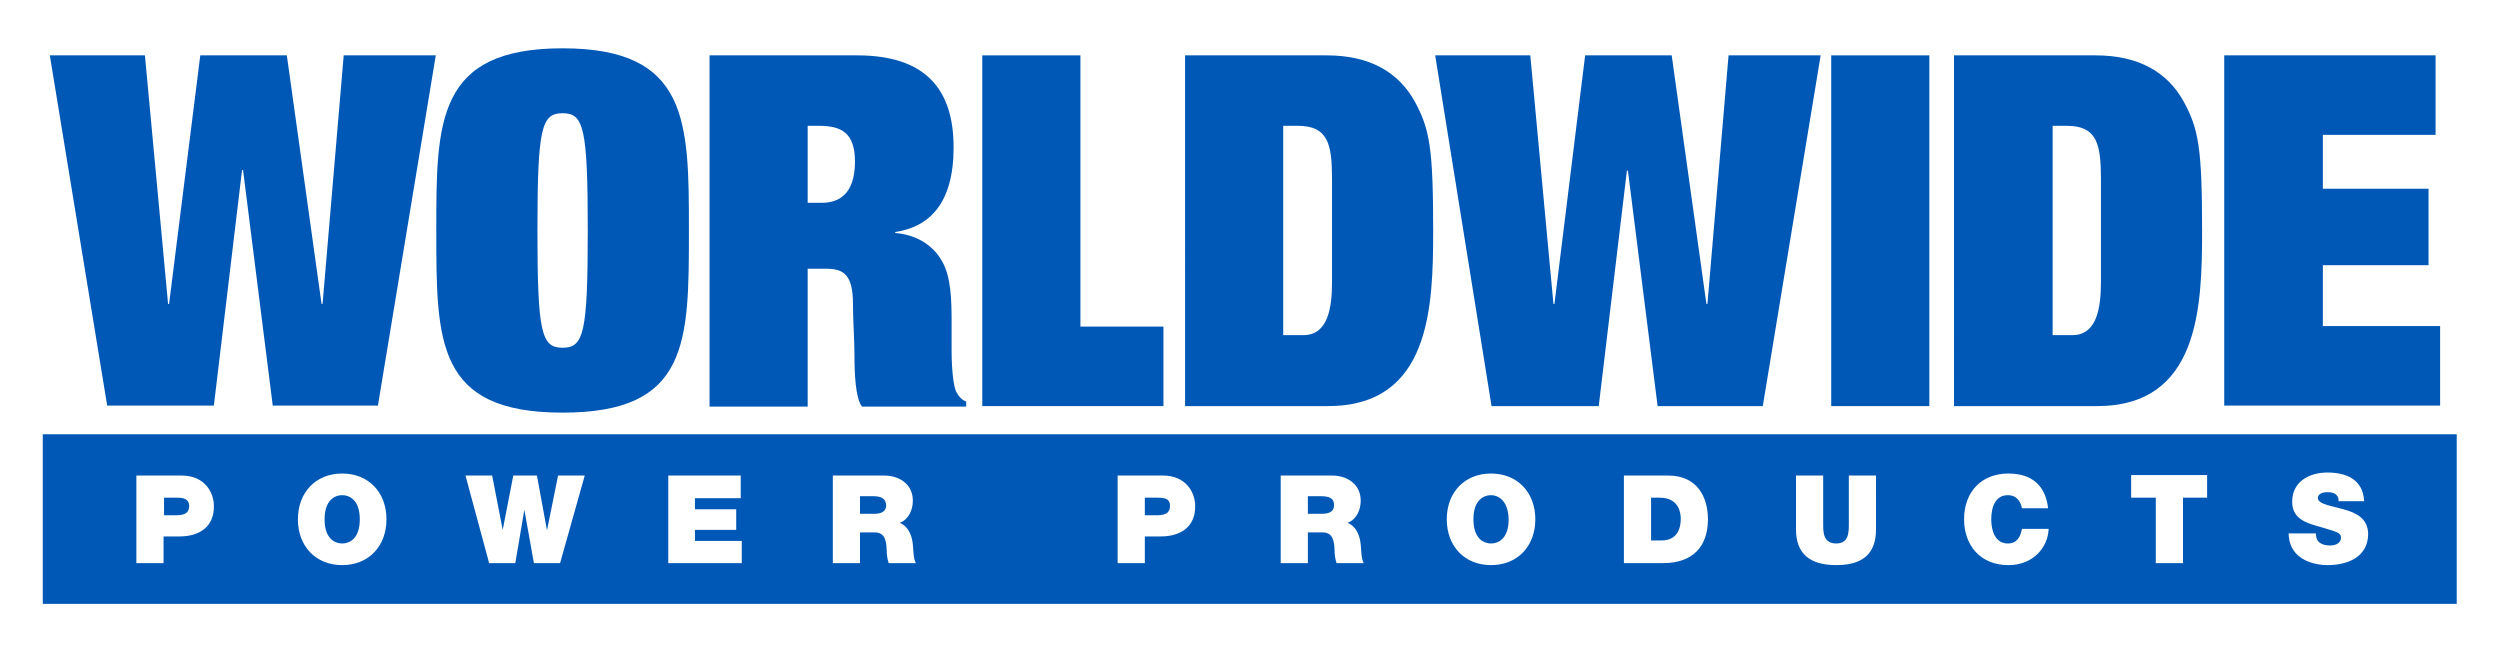
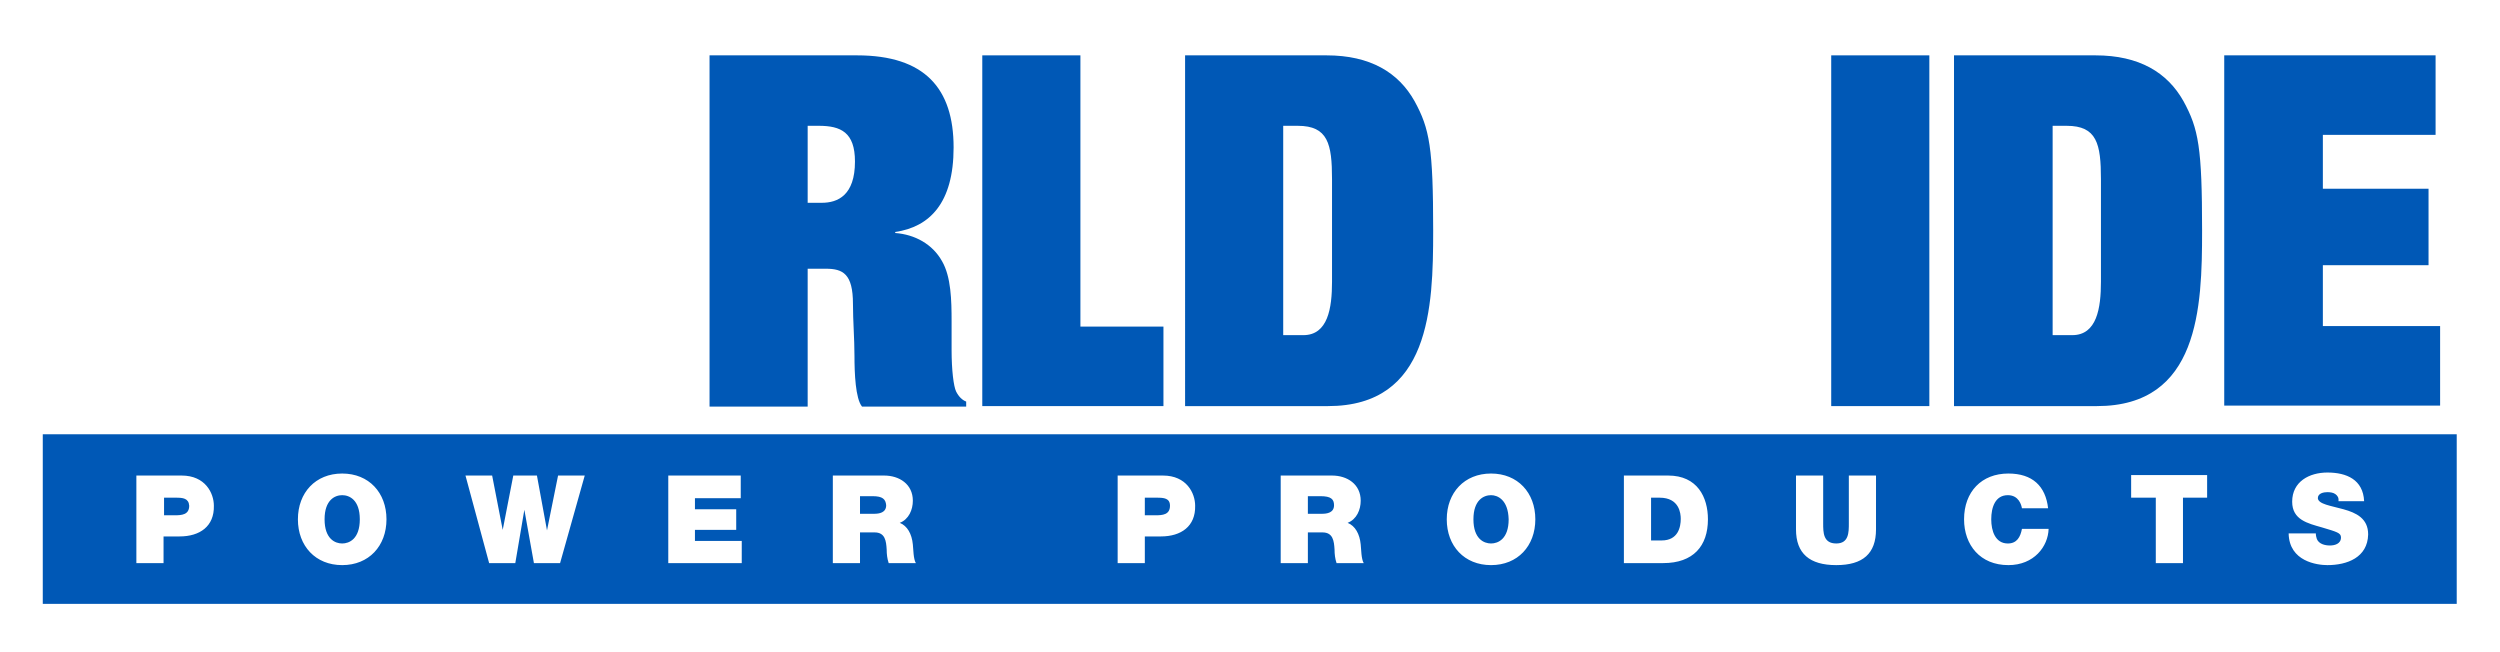
<svg xmlns="http://www.w3.org/2000/svg" version="1.1" id="Layer_1" x="0px" y="0px" viewBox="0 0 496.8 129.6" style="enable-background:new 0 0 496.8 129.6;" xml:space="preserve">
  <style type="text/css">
	.st0{fill:#0058B6;}
</style>
  <g>
    <g>
      <g>
-         <path class="st0" d="M68.3,11h18.3L75.1,80.6H54.2l-5.9-46.8h-0.2l-5.6,46.8H21.3L9.9,11h18.9l4.6,49.4h0.2L39.8,11H57l6.9,49.4     h0.2L68.3,11z" />
-         <path class="st0" d="M111.8,9.6c25.1,0,25.1,14.6,25.1,36.2c0,22.3,0,36.2-25.1,36.2S86.7,68,86.7,45.8     C86.7,24.2,86.7,9.6,111.8,9.6z M111.8,22.5c-4.2,0-5,2.9-5,23.3c0,20.4,0.8,23.3,5,23.3c4.2,0,5-2.9,5-23.3     C116.8,25.4,116,22.5,111.8,22.5z" />
        <path class="st0" d="M141,11h29.3c13.5,0,19.2,6.6,19.2,18.3c0,11.1-4.8,15.8-11.6,16.8v0.2c3.9,0.3,7.4,2.2,9.3,5.6     c1.8,3.1,1.9,7.8,1.9,11.9v5.8c0,3.9,0.4,7.2,0.9,8.2c0.5,1,1.2,1.7,2,2v1h-20.7c-1.3-1.6-1.5-6.6-1.5-10.1     c0-3.4-0.3-6.9-0.3-10.3c0-6-2-7-5.4-7h-3.6v27.4H141V11z M160.5,40.3h2.8c3.2,0,6.6-1.5,6.6-8.2c0-5.8-2.8-7.1-7.2-7.1h-2.2     V40.3z" />
        <path class="st0" d="M195.2,11h19.5v53.9h16.5v15.8h-36V11z" />
        <path class="st0" d="M235.5,11h28.1c8.7,0,14.3,3.4,17.5,9.1c3,5.5,3.7,9.2,3.7,25.8c0,15.2-0.6,34.8-20.9,34.8h-28.4V11z      M255,66.6h4c4.9,0,5.7-5.4,5.7-10.6V35.6c0-7-0.8-10.6-6.8-10.6H255V66.6z" />
-         <path class="st0" d="M343.5,11h18.3l-11.5,69.7h-20.9l-5.9-46.8h-0.2l-5.6,46.8h-21.3L285.2,11h18.9l4.6,49.4h0.2L315,11h17.2     l6.9,49.4h0.2L343.5,11z" />
        <path class="st0" d="M363.9,11h19.5v69.7h-19.5V11z" />
        <path class="st0" d="M388.3,11h28.1c8.7,0,14.3,3.4,17.5,9.1c3,5.5,3.7,9.2,3.7,25.8c0,15.2-0.6,34.8-20.9,34.8h-28.4V11z      M407.8,66.6h4c4.9,0,5.7-5.4,5.7-10.6V35.6c0-7-0.8-10.6-6.8-10.6h-2.8V66.6z" />
        <path class="st0" d="M442,11h42v15.8h-22.4v10.7h21v15.2h-21v12.1h23.3v15.8H442V11z" />
      </g>
    </g>
    <path class="st0" d="M262.4,98.6h-2.5v3.5h2.8c1,0,2.4-0.2,2.4-1.7C265.1,99.2,264.5,98.6,262.4,98.6z M296.3,98.4   c-1.4,0-3.5,0.9-3.5,4.8c0,3.9,2.1,4.8,3.5,4.8c1.4,0,3.5-0.9,3.5-4.8C299.7,99.3,297.6,98.4,296.3,98.4z M35,98.9h-2.4v3.5h2.1   c1.4,0,2.9-0.1,2.9-1.9C37.5,99,36.3,98.9,35,98.9z M329.8,98.9h-1.7v8.5h2.1c3.3,0,3.8-2.7,3.8-4.3C334,102,333.7,98.9,329.8,98.9   z M173.4,98.6h-2.5v3.5h2.8c1,0,2.4-0.2,2.4-1.7C176,99.2,175.4,98.6,173.4,98.6z M68,98.4c-1.4,0-3.5,0.9-3.5,4.8   c0,3.9,2.1,4.8,3.5,4.8c1.4,0,3.5-0.9,3.5-4.8C71.5,99.3,69.4,98.4,68,98.4z M229.9,98.9h-2.4v3.5h2.1c1.4,0,2.9-0.1,2.9-1.9   C232.5,99,231.3,98.9,229.9,98.9z M8.5,86.3V120h479.7V86.3H8.5z M35.7,106.6h-3.2v5.3h-5.4V94.5h9c4.7,0,6.4,3.5,6.4,6   C42.6,104.6,39.7,106.6,35.7,106.6z M68,112.3c-5.3,0-8.8-3.8-8.8-9.1c0-5.3,3.5-9.1,8.8-9.1c5.3,0,8.8,3.8,8.8,9.1   C76.8,108.5,73.3,112.3,68,112.3z M111.3,111.9h-5.2l-1.9-10.6h0l-1.8,10.6h-5.2l-4.7-17.4h5.3l2.1,10.8h0l2.1-10.8h4.7l2,10.9h0   l2.2-10.9h5.3L111.3,111.9z M147.5,111.9h-14.7V94.5h14.4v4.5h-9.1v2.2h8.2v4.1h-8.2v2.2h9.3V111.9z M176.6,111.9   c-0.3-0.9-0.4-1.8-0.4-2.7c-0.1-1.7-0.3-3.4-2.4-3.4h-2.9v6.1h-5.4V94.5h10.2c3,0,5.7,1.7,5.7,5c0,1.8-0.8,3.7-2.6,4.4   c1.5,0.6,2.4,2.2,2.6,4.3c0.1,0.9,0.1,2.9,0.6,3.7H176.6z M230.7,106.6h-3.2v5.3h-5.4V94.5h9c4.7,0,6.4,3.5,6.4,6   C237.6,104.6,234.7,106.6,230.7,106.6z M265.6,111.9c-0.3-0.9-0.4-1.8-0.4-2.7c-0.1-1.7-0.3-3.4-2.4-3.4h-2.9v6.1h-5.4V94.5h10.2   c3,0,5.7,1.7,5.7,5c0,1.8-0.8,3.7-2.6,4.4c1.5,0.6,2.4,2.2,2.6,4.3c0.1,0.9,0.1,2.9,0.6,3.7H265.6z M296.3,112.3   c-5.3,0-8.8-3.8-8.8-9.1c0-5.3,3.5-9.1,8.8-9.1c5.3,0,8.8,3.8,8.8,9.1C305.1,108.5,301.6,112.3,296.3,112.3z M330.5,111.9h-7.8   V94.5h8.8c5.8,0,7.9,4.3,7.9,8.7C339.4,108.5,336.5,111.9,330.5,111.9z M372.8,105.2c0,4.8-2.6,7.1-7.9,7.1c-5.3,0-8-2.3-8-7.1   V94.5h5.4v9.5c0,1.8,0,4,2.6,4c2.5,0,2.5-2.2,2.5-4v-9.5h5.4V105.2z M399.1,112.3c-5.6,0-8.8-4-8.8-9.1c0-5.5,3.5-9.1,8.8-9.1   c4.8,0,7.4,2.5,7.9,6.9h-5.2c-0.1-0.6-0.6-2.6-2.8-2.6c-2.5,0-3.3,2.4-3.3,4.8c0,2.3,0.8,4.8,3.3,4.8c1.8,0,2.5-1.3,2.8-2.9h5.3   C407,108.6,404.2,112.3,399.1,112.3z M438.7,98.9h-4.9v13h-5.4v-13h-4.9v-4.5h15.1V98.9z M462.5,112.3c-2,0-7.6-0.7-7.7-6.3h5.4   c0,0.4,0.1,0.8,0.2,1.1c0.4,1,1.6,1.3,2.6,1.3c0.9,0,2.2-0.3,2.2-1.6c0-0.9-0.8-1.1-3.8-2c-2.8-0.8-5.9-1.5-5.9-5.1   c0-4,3.4-5.8,7-5.8c3.8,0,7.1,1.4,7.3,5.7h-5.1c0.1-0.7-0.2-1.1-0.6-1.4c-0.4-0.3-1-0.4-1.6-0.4c-0.7,0-1.9,0.2-1.9,1.2   c0.1,1.2,2.6,1.5,5.1,2.2c2.5,0.7,4.9,1.8,4.9,5C470.5,110.8,466.4,112.3,462.5,112.3z" />
  </g>
</svg>